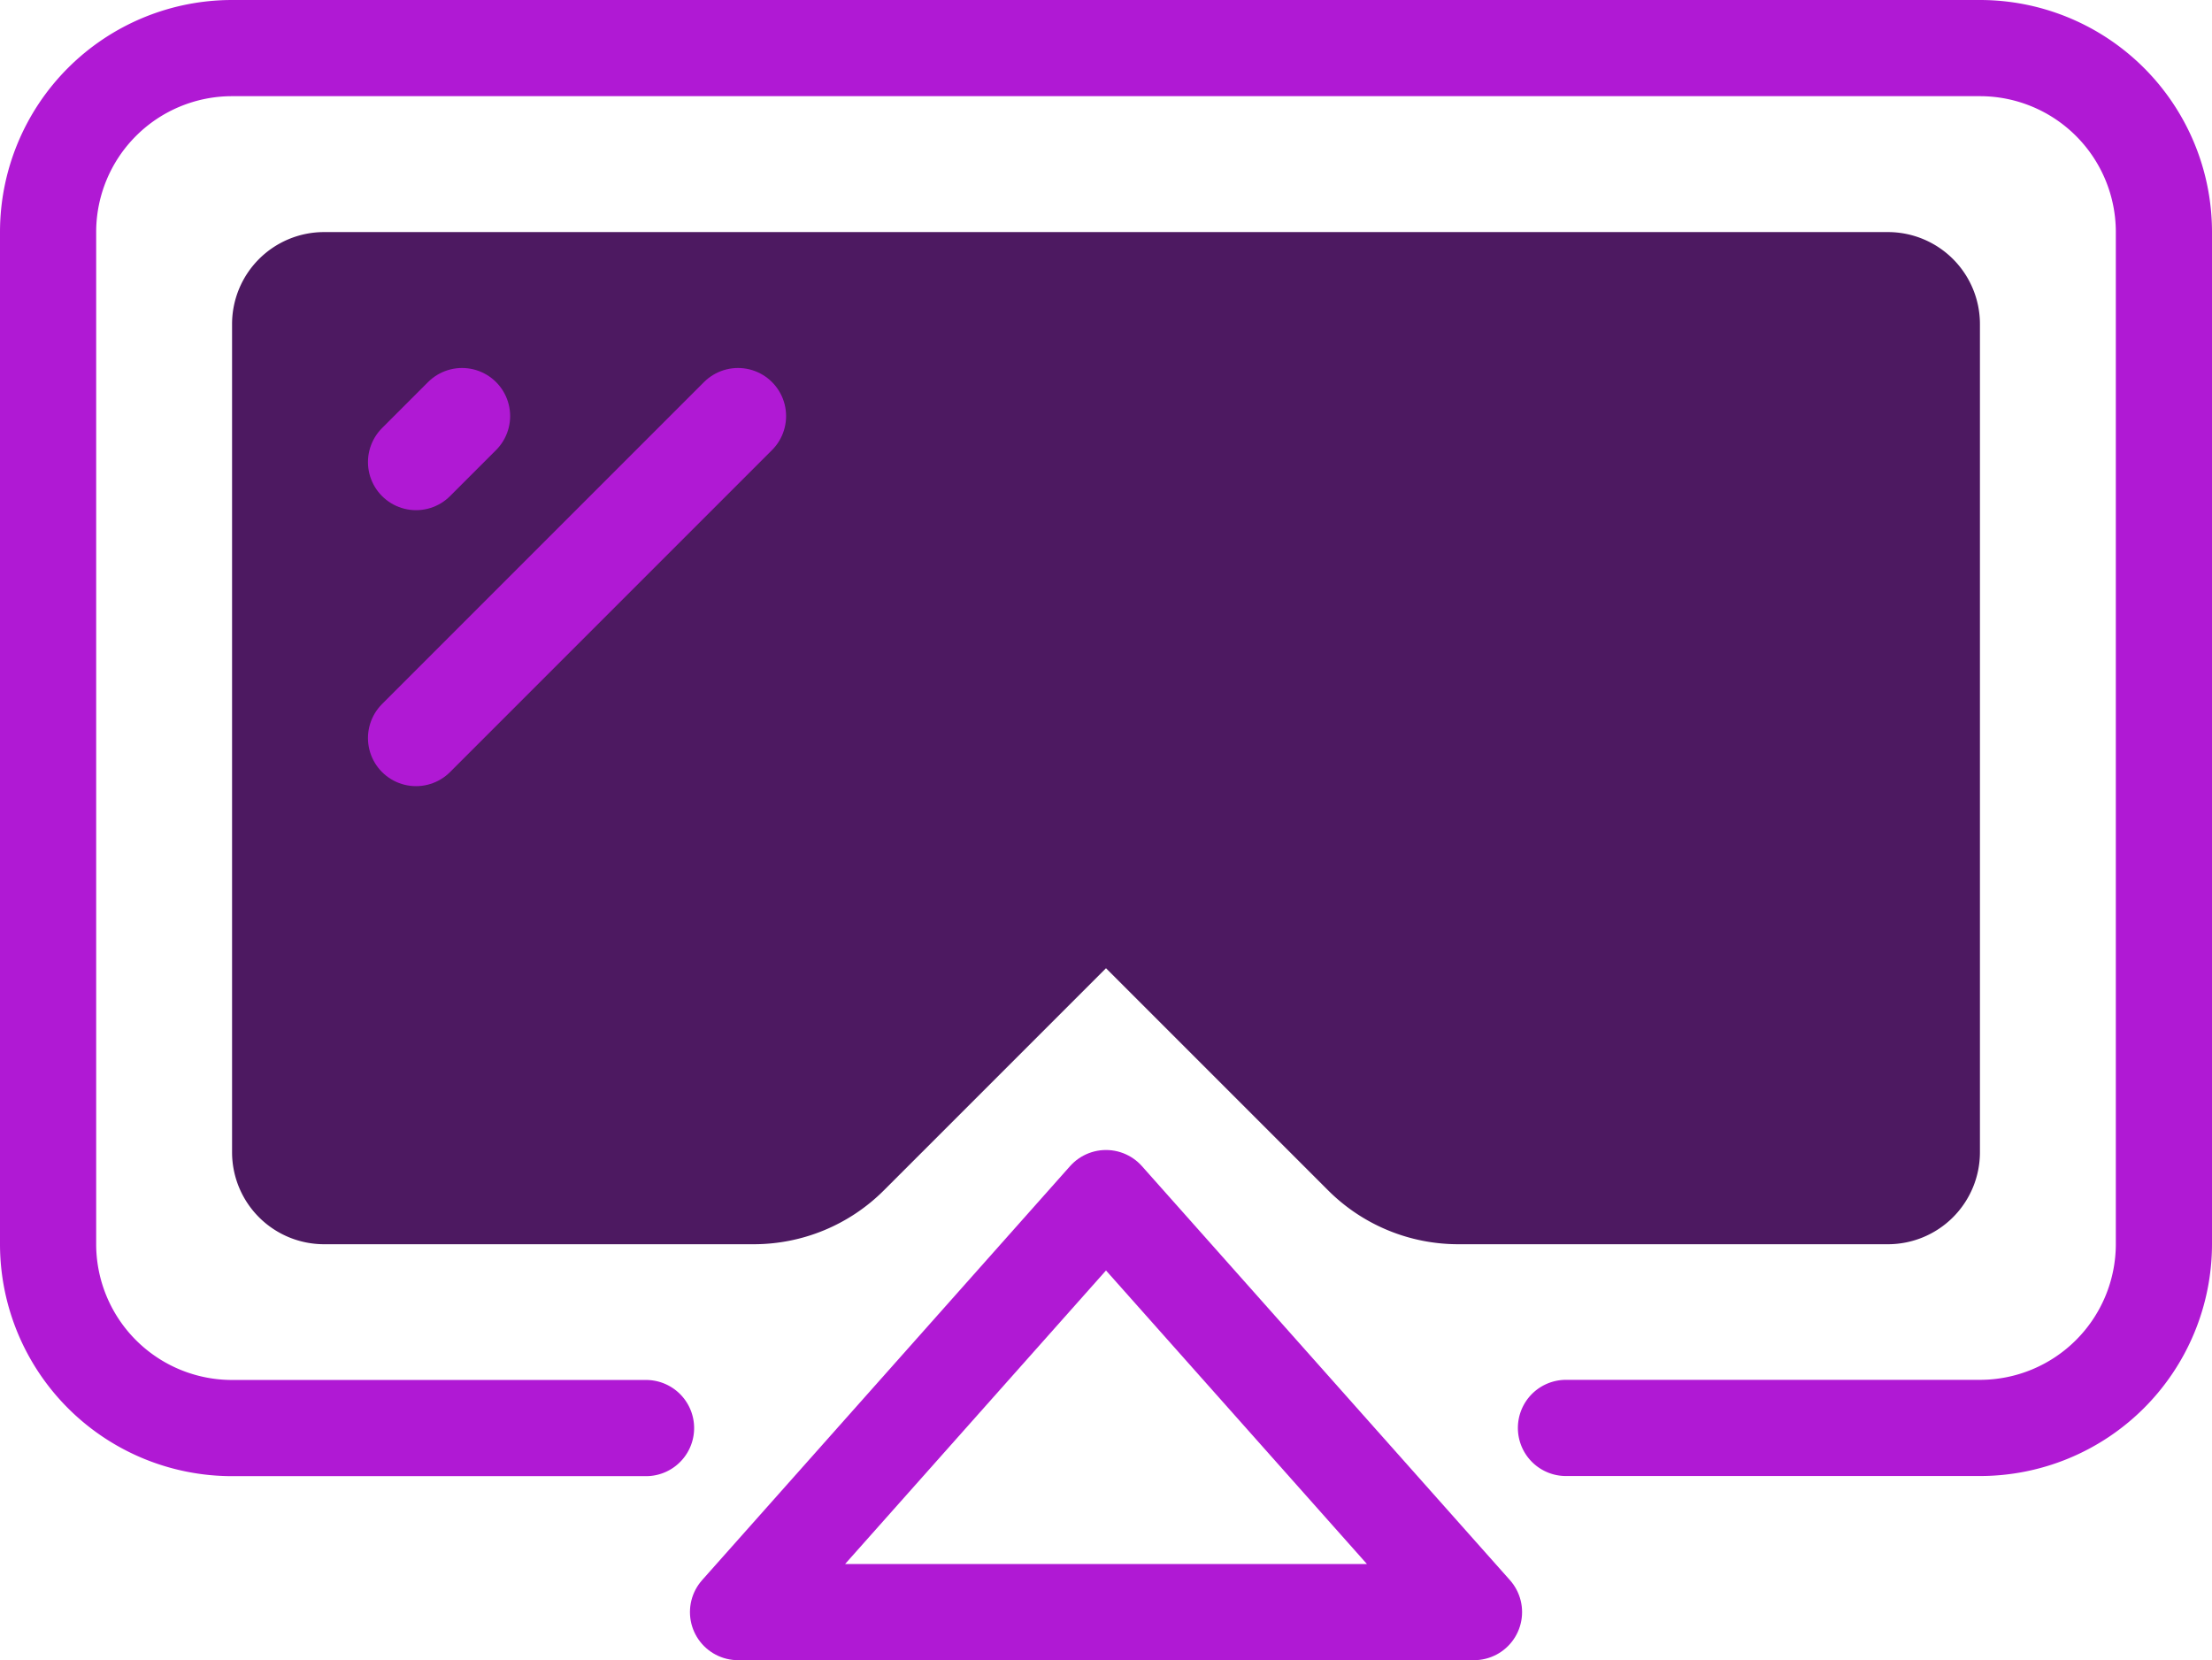
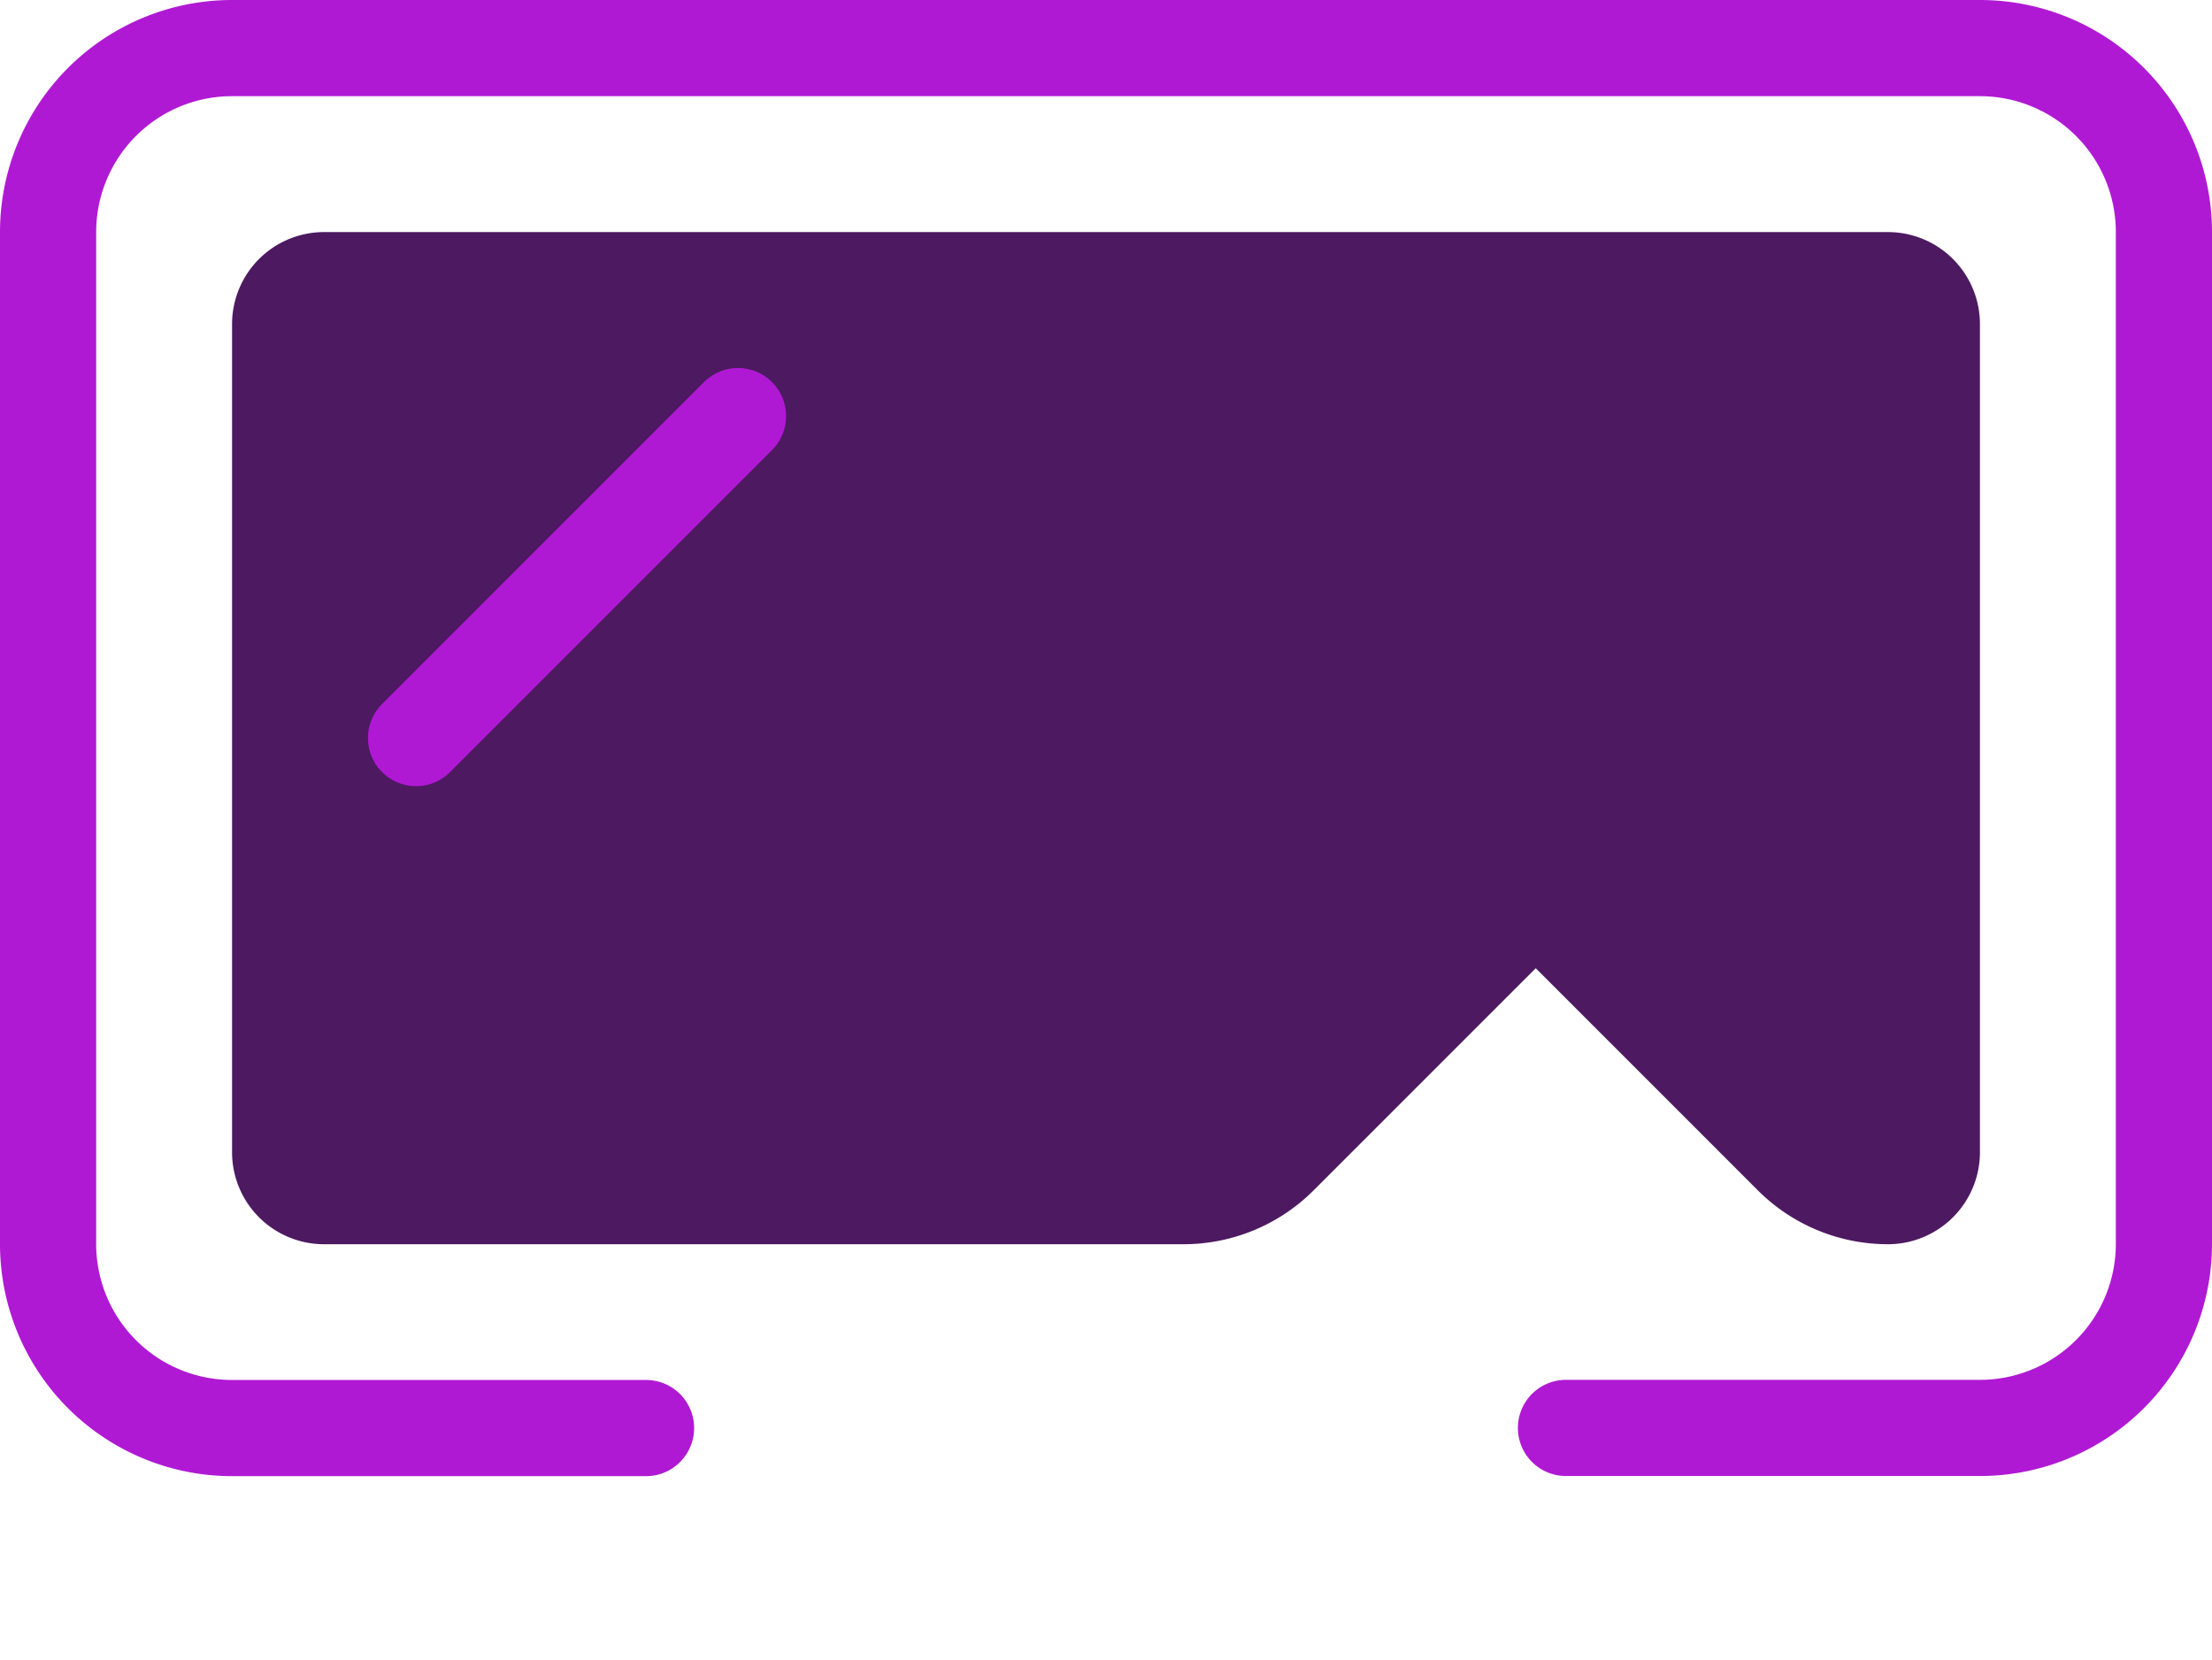
<svg xmlns="http://www.w3.org/2000/svg" width="69" height="51.783" viewBox="0 0 69 51.783">
  <g id="Group_10" data-name="Group 10" transform="translate(1.5 1.5)">
    <path id="Rectangle_40" data-name="Rectangle 40" d="M18.652,43.043H5.739A5.739,5.739,0,0,1,0,37.3V5.739A5.739,5.739,0,0,1,5.739,0H60.261A5.739,5.739,0,0,1,66,5.739V37.3a5.739,5.739,0,0,1-5.739,5.739H47.348" transform="translate(0 0)" fill="none" stroke="#b019d4" stroke-linecap="round" stroke-linejoin="round" stroke-miterlimit="10" stroke-width="3" />
-     <path id="Rectangle_2" data-name="Rectangle 2" d="M0,2.87A2.87,2.87,0,0,1,2.87,0H51.652a2.87,2.87,0,0,1,2.87,2.87V28.7a2.87,2.87,0,0,1-2.87,2.87H38.247a5.739,5.739,0,0,1-4.058-1.681l-6.928-6.928-6.928,6.928a5.739,5.739,0,0,1-4.058,1.681H2.87A2.87,2.87,0,0,1,0,28.7Z" transform="translate(5.739 5.739)" fill="#4d1961" />
+     <path id="Rectangle_2" data-name="Rectangle 2" d="M0,2.87A2.87,2.87,0,0,1,2.87,0H51.652a2.87,2.87,0,0,1,2.87,2.87V28.7a2.87,2.87,0,0,1-2.87,2.87a5.739,5.739,0,0,1-4.058-1.681l-6.928-6.928-6.928,6.928a5.739,5.739,0,0,1-4.058,1.681H2.87A2.87,2.87,0,0,1,0,28.7Z" transform="translate(5.739 5.739)" fill="#4d1961" />
    <path id="Line" d="M10.043,0,0,10.043" transform="translate(11.478 11.478)" fill="none" stroke="#b019d4" stroke-linecap="round" stroke-linejoin="round" stroke-miterlimit="10" stroke-width="3" />
-     <path id="Line_Copy" data-name="Line Copy" d="M1.435,0,0,1.435" transform="translate(11.478 11.478)" fill="none" stroke="#b019d4" stroke-linecap="round" stroke-linejoin="round" stroke-miterlimit="10" stroke-width="3" />
-     <path id="Rectangle" d="M11.478,0,22.957,12.913H0Z" transform="translate(21.522 35.87)" fill="none" stroke="#b019d4" stroke-linecap="round" stroke-linejoin="round" stroke-miterlimit="10" stroke-width="3" />
  </g>
</svg>